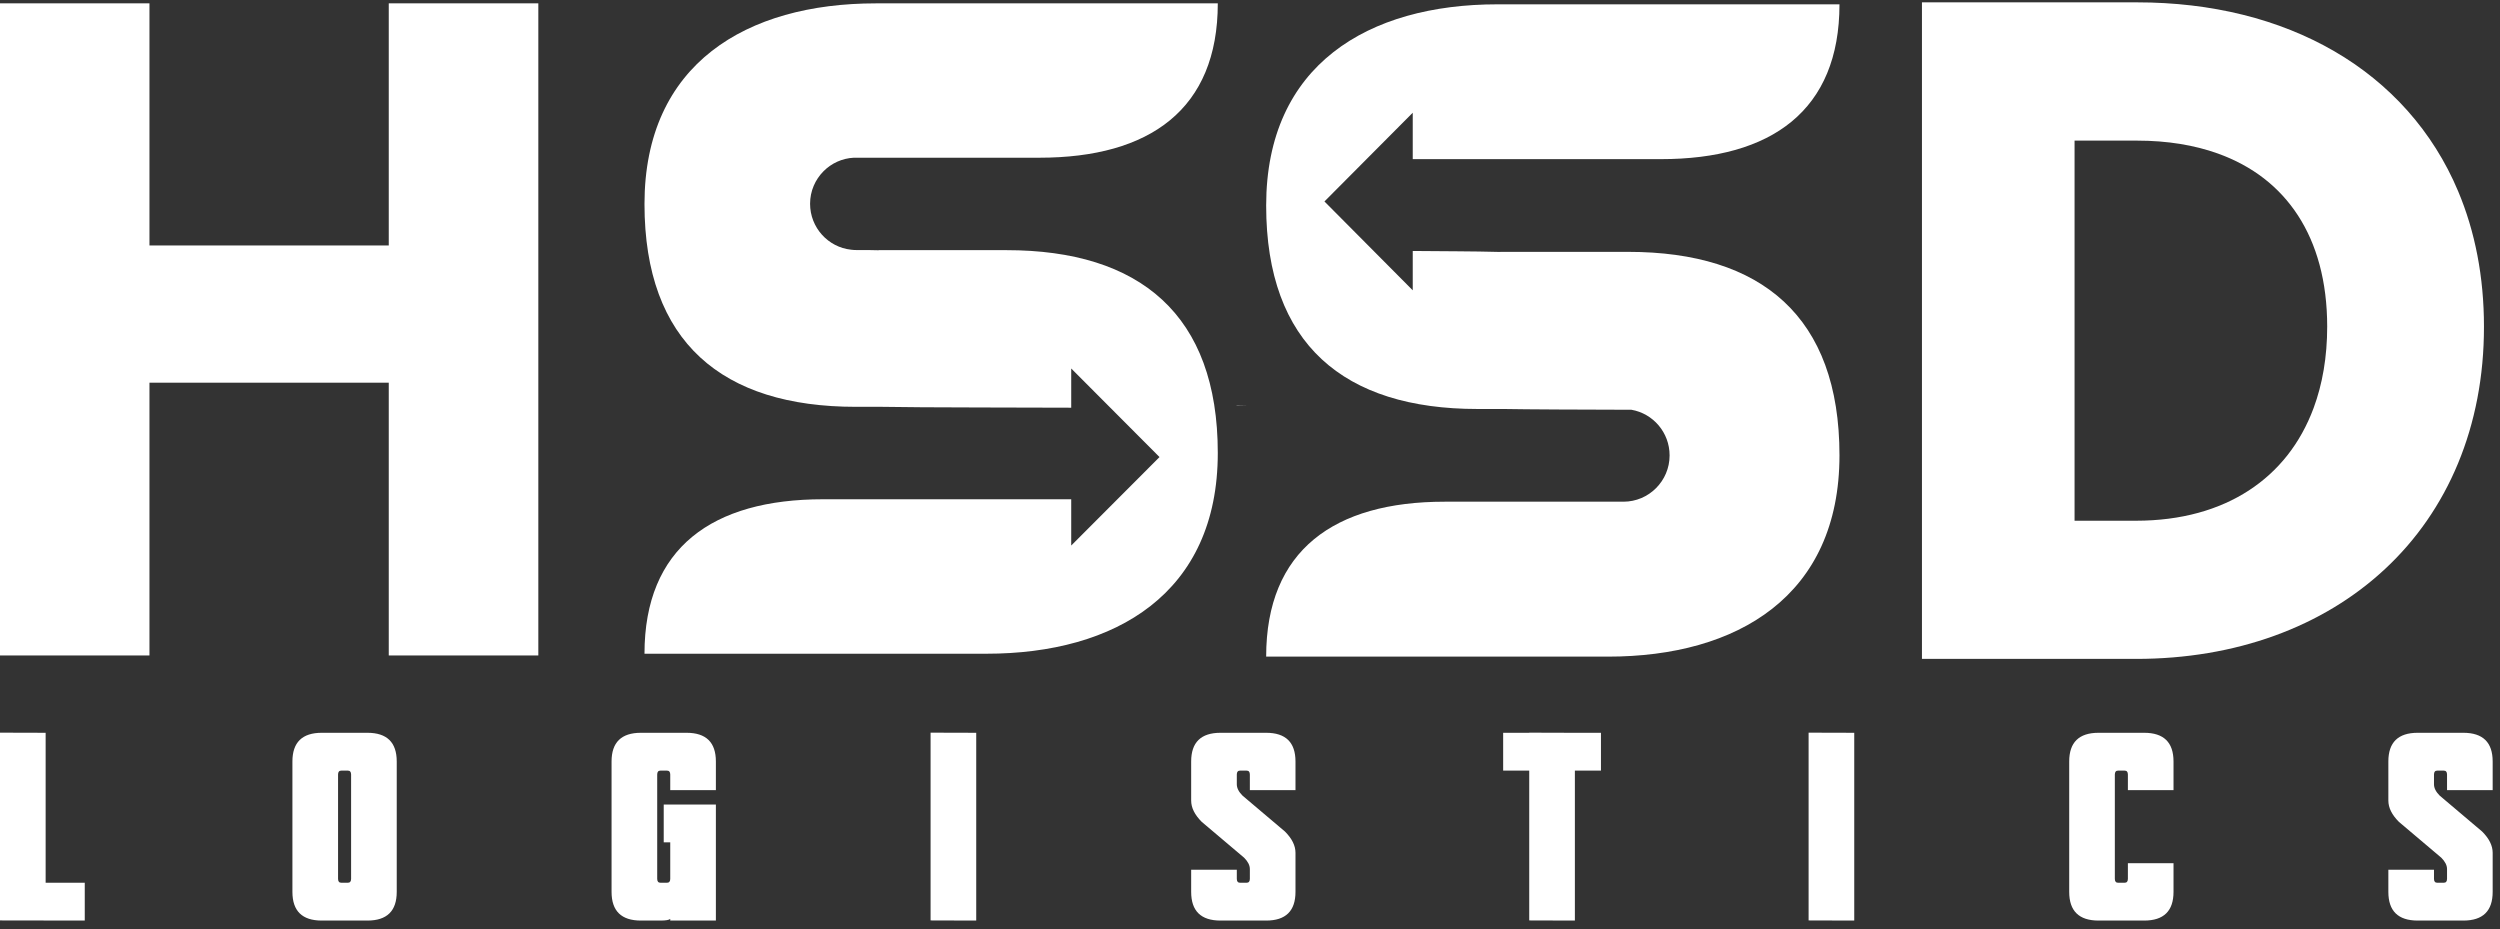
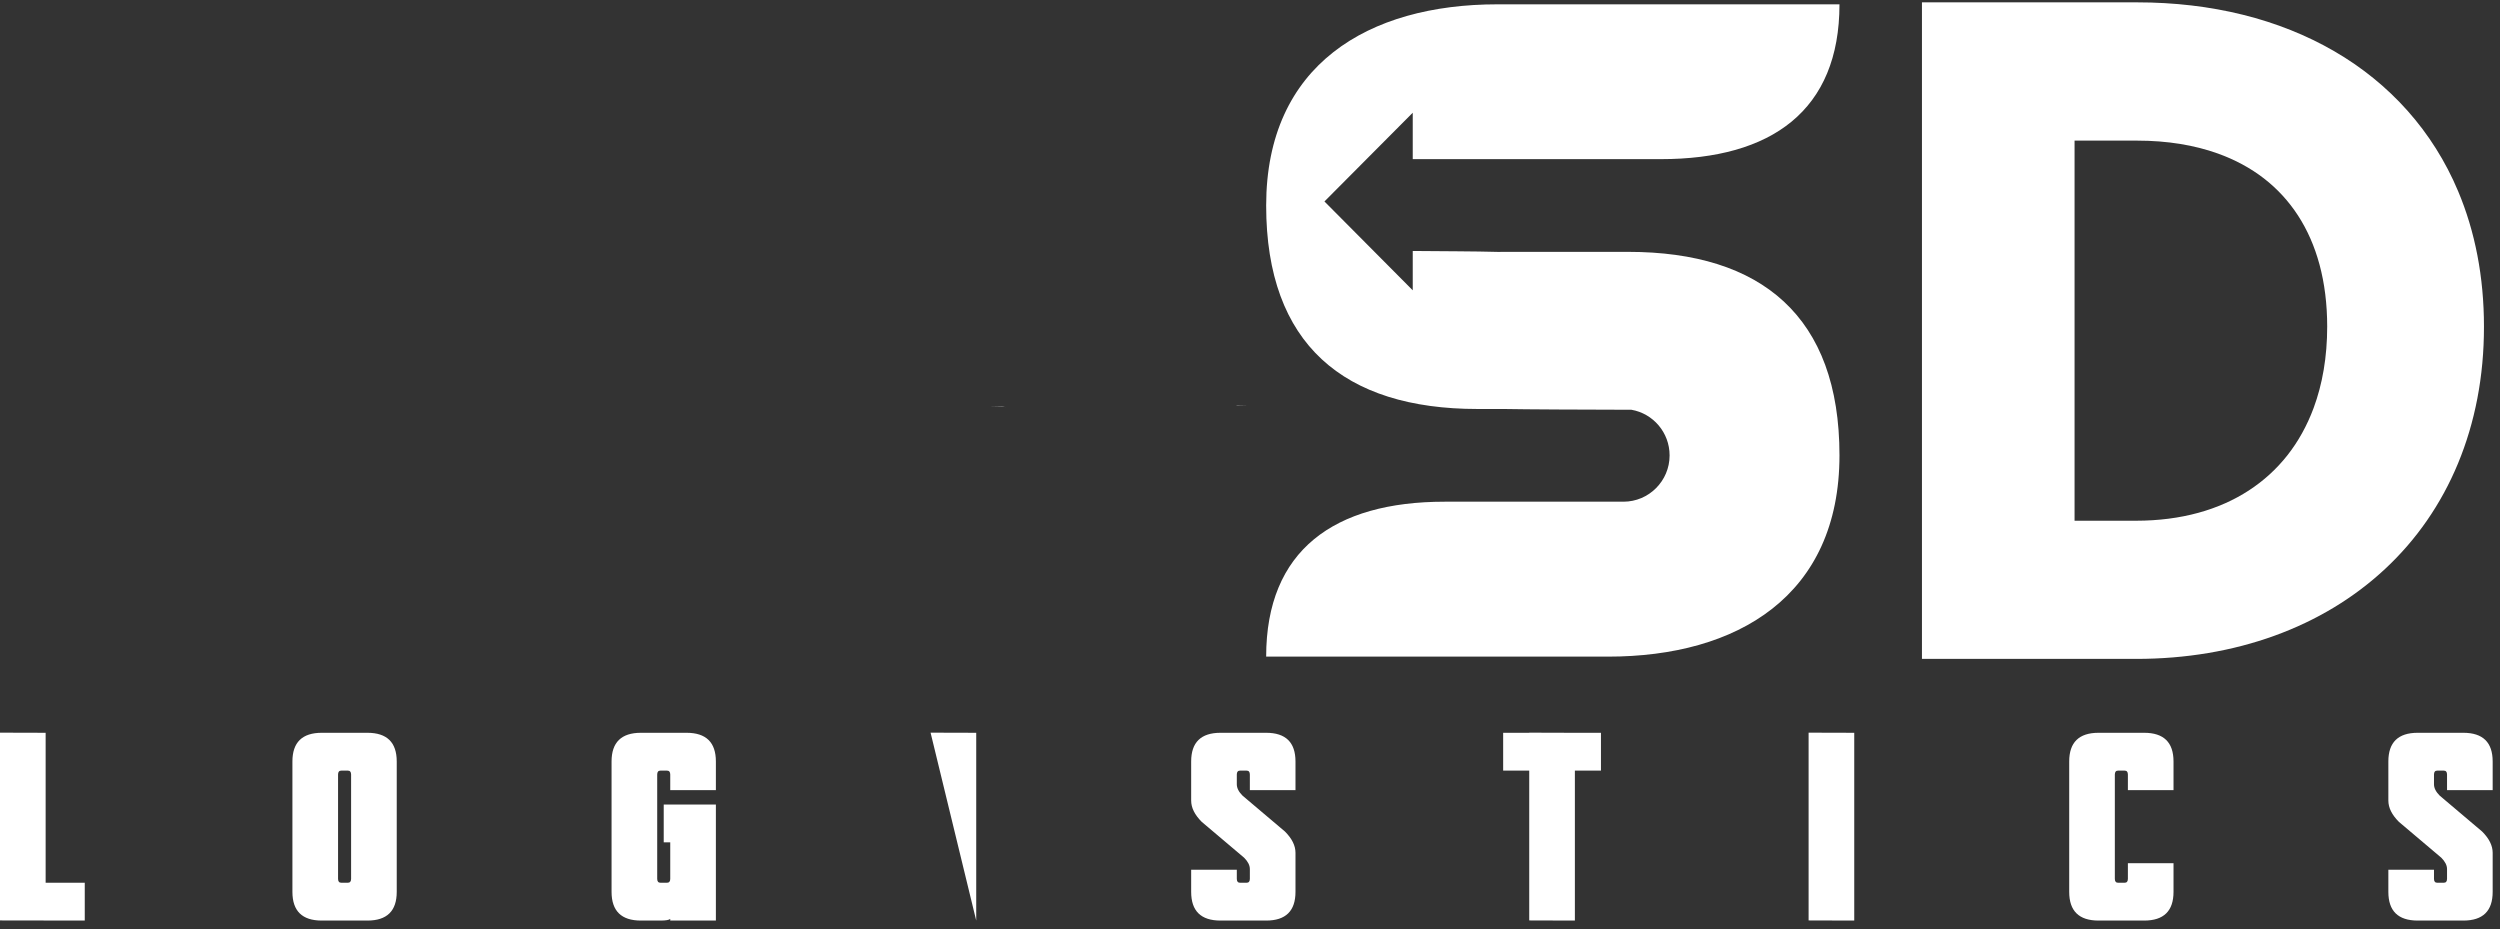
<svg xmlns="http://www.w3.org/2000/svg" xmlns:ns1="http://www.serif.com/" width="100%" height="100%" viewBox="0 0 261 97" xml:space="preserve" style="fill-rule:evenodd;clip-rule:evenodd;stroke-linejoin:round;stroke-miterlimit:2;">
  <rect x="0" y="0" width="261" height="97" fill="#333333" stroke="none" />
  <g id="g12" transform="matrix(0.133,0,0,-0.133,0,96.107)">
    <g id="g10">
      <g id="g121" ns1:id="g12">
        <path id="path14" d="M35.824,147.398L35.824,29.688L66.531,29.688L66.531,0L0,0.105L0,147.496L35.824,147.398" style="fill:white;fill-rule:nonzero;" />
        <path id="path16" d="M265.363,114.645L265.363,32.754C265.363,30.707 266.211,29.688 267.922,29.688L273.039,29.688C274.742,29.688 275.598,30.707 275.598,32.754L275.598,114.645C275.598,116.691 274.742,117.711 273.039,117.711L267.922,117.711C266.211,117.711 265.363,116.691 265.363,114.645ZM252.566,147.398L288.395,147.398C303.746,147.398 311.422,139.887 311.422,124.875L311.422,22.516C311.422,7.504 303.746,0 288.395,0L252.566,0C237.215,0 229.535,7.504 229.535,22.516L229.535,124.875C229.535,139.887 237.215,147.398 252.566,147.398" style="fill:white;fill-rule:nonzero;" />
        <path id="path18" d="M526.117,1.332C525.227,0.445 522.668,0 518.438,0L503.086,0C487.73,0 480.055,7.504 480.055,22.516L480.055,124.875C480.055,139.887 487.73,147.398 503.086,147.398L538.91,147.398C554.266,147.398 561.941,139.887 561.941,124.875L561.941,102.359L526.117,102.359L526.117,114.645C526.117,116.691 525.262,117.711 523.559,117.711L518.438,117.711C516.73,117.711 515.883,116.691 515.883,114.645L515.883,32.754C515.883,30.707 516.73,29.688 518.438,29.688L523.559,29.688C525.262,29.688 526.117,30.707 526.117,32.754L526.117,61.414L520.996,61.414L520.996,91.102L561.941,91.102L561.941,0L526.117,0L526.117,1.332" style="fill:white;fill-rule:nonzero;" />
-         <path id="path20" d="M766.297,147.398L766.297,0L730.469,0.105L730.469,147.496L766.297,147.398" style="fill:white;fill-rule:nonzero;" />
+         <path id="path20" d="M766.297,147.398L766.297,0L730.469,147.496L766.297,147.398" style="fill:white;fill-rule:nonzero;" />
        <path id="path22" d="M1016.91,22.516C1016.91,7.504 1009.23,0 993.883,0L958.051,0C942.695,0 935.023,7.504 935.023,22.516L935.023,39.918L970.848,39.918L970.848,32.754C970.848,30.707 971.703,29.688 973.402,29.688L978.527,29.688C980.227,29.688 981.086,30.707 981.086,32.754L981.086,40.438C981.086,43.367 979.582,46.336 976.578,49.344L943.313,77.481C937.785,83.016 935.023,88.578 935.023,94.168L935.023,124.875C935.023,139.887 942.695,147.398 958.051,147.398L993.883,147.398C1009.23,147.398 1016.91,139.887 1016.91,124.875L1016.91,102.359L981.086,102.359L981.086,114.645C981.086,116.691 980.227,117.711 978.527,117.711L973.402,117.711C971.703,117.711 970.848,116.691 970.848,114.645L970.848,106.965C970.848,104.031 972.348,101.063 975.352,98.059L1008.62,69.906C1014.14,64.383 1016.91,58.82 1016.91,53.231L1016.91,22.516" style="fill:white;fill-rule:nonzero;" />
        <path id="path24" d="M1200.39,147.398L1200.39,147.496L1233.66,147.398L1256.69,147.398L1256.69,117.711L1236.22,117.711L1236.22,0L1200.39,0.105L1200.39,117.711L1179.92,117.711L1179.92,147.398L1200.39,147.398" style="fill:white;fill-rule:nonzero;" />
        <path id="path26" d="M1455.51,147.398L1455.51,0L1419.68,0.105L1419.68,147.496L1455.51,147.398" style="fill:white;fill-rule:nonzero;" />
        <path id="path28" d="M1670.31,45.043L1706.13,45.043L1706.13,22.516C1706.13,7.504 1698.46,0 1683.1,0L1647.27,0C1631.92,0 1624.25,7.504 1624.25,22.516L1624.25,124.875C1624.25,139.887 1631.92,147.398 1647.27,147.398L1683.1,147.398C1698.46,147.398 1706.13,139.887 1706.13,124.875L1706.13,102.359L1670.31,102.359L1670.31,114.645C1670.31,116.691 1669.45,117.711 1667.75,117.711L1662.63,117.711C1660.93,117.711 1660.07,116.691 1660.07,114.645L1660.07,32.754C1660.07,30.707 1660.93,29.688 1662.63,29.688L1667.75,29.688C1669.45,29.688 1670.31,30.707 1670.31,32.754L1670.31,45.043" style="fill:white;fill-rule:nonzero;" />
        <path id="path30" d="M1956.65,22.516C1956.65,7.504 1948.98,0 1933.62,0L1897.79,0C1882.44,0 1874.77,7.504 1874.77,22.516L1874.77,39.918L1910.59,39.918L1910.59,32.754C1910.59,30.707 1911.45,29.688 1913.14,29.688L1918.27,29.688C1919.97,29.688 1920.83,30.707 1920.83,32.754L1920.83,40.438C1920.83,43.367 1919.32,46.336 1916.32,49.344L1883.05,77.481C1877.53,83.016 1874.77,88.578 1874.77,94.168L1874.77,124.875C1874.77,139.887 1882.44,147.398 1897.79,147.398L1933.62,147.398C1948.98,147.398 1956.65,139.887 1956.65,124.875L1956.65,102.359L1920.83,102.359L1920.83,114.645C1920.83,116.691 1919.97,117.711 1918.27,117.711L1913.14,117.711C1911.45,117.711 1910.59,116.691 1910.59,114.645L1910.59,106.965C1910.59,104.031 1912.09,101.063 1915.09,98.059L1948.36,69.906C1953.88,64.383 1956.65,58.82 1956.65,53.231L1956.65,22.516" style="fill:white;fill-rule:nonzero;" />
        <g id="path32" transform="matrix(1,1.77189e-18,1.77189e-18,1.014,7.96759e-15,-3.012)">
-           <path d="M305.164,697.047L305.164,525.578L117.32,525.578L117.32,713.02L0,713.02L0,208.191L117.32,208.191L117.32,419.355L305.164,419.355L305.164,208.191L422.566,208.191L422.566,713.02L305.164,713.02L305.164,697.047" style="fill:white;fill-rule:nonzero;" />
-         </g>
+           </g>
        <path id="path34" d="M1765.2,337.582C1741.91,322.477 1712.26,313.871 1676.72,313.855L1628.45,313.855L1628.45,612.227L1677.54,612.227C1701.37,612.227 1722.56,608.684 1740.84,602.137C1768.27,592.266 1789.21,575.922 1803.85,553.449C1818.43,530.965 1826.75,501.906 1826.76,466.262C1826.76,442.344 1823,420.934 1816.1,402.324C1805.71,374.41 1788.47,352.73 1765.2,337.582ZM1929.55,572.484C1909.73,619.691 1875.84,657.164 1832.37,682.367C1788.88,707.613 1735.99,720.762 1677.54,720.762L1508.66,720.762L1508.66,205.398L1676.72,205.398C1754.83,205.367 1823.32,230.398 1872.26,276.07C1921.25,321.672 1949.91,387.723 1949.82,466.262C1949.82,505.348 1942.79,541.027 1929.55,572.484" style="fill:white;fill-rule:nonzero;" />
        <g id="path36" transform="matrix(1,2.19459e-19,2.19459e-19,1.002,-1.83548e-14,-0.375)">
-           <path d="M505.898,561.734C505.898,671.691 586.168,718.906 687.492,718.906L955.918,718.906C955.918,635.961 902.578,597.984 815.84,597.984L670.23,597.984C660.996,597.551 652.625,593.582 646.496,587.453C639.938,580.895 635.883,571.918 635.883,561.906C635.883,543.262 650.035,527.813 668.16,525.914C669.457,525.742 670.75,525.656 672.133,525.656L681.281,525.656C684.129,525.656 686.977,525.57 689.738,525.484L689.738,525.57L790.031,525.57C894.813,525.57 955.918,474.992 955.918,366.672C955.918,256.715 875.652,209.414 774.32,209.414L505.898,209.414C505.898,292.445 559.238,330.422 646.066,330.422L840.867,330.422L840.867,294.172L910.176,363.48L840.867,432.871L840.867,402.145C817.391,402.32 719.43,402.23 692.242,402.836L671.785,402.836C567.004,402.836 505.898,453.414 505.898,561.734" style="fill:white;fill-rule:nonzero;" />
-         </g>
+           </g>
        <path id="path38" d="M789.168,403.098C784.766,403.184 780.363,403.27 776.051,403.355L785.199,403.355C786.578,403.355 787.871,403.27 789.168,403.098" style="fill:white;fill-rule:nonzero;" />
        <g id="path40" transform="matrix(1,6.58382e-19,6.58382e-19,1.005,8.81361e-14,-1.114)">
          <path d="M993.895,559.574C993.895,669.535 1074.08,716.746 1175.41,716.746L1443.92,716.746C1443.92,633.805 1390.58,595.824 1303.75,595.824L1108.95,595.824L1108.95,632.078L1039.64,562.77L1108.95,493.375L1108.95,524.102C1132.34,523.844 1155.56,523.93 1177.74,523.324L1177.74,523.41L1278.03,523.41C1382.81,523.41 1443.92,472.836 1443.92,364.516C1443.92,254.555 1363.65,207.258 1262.32,207.258L993.895,207.258C993.895,290.289 1047.24,328.266 1133.98,328.266L1274.32,328.266C1284.33,328.266 1293.39,332.32 1299.95,338.883C1306.51,345.441 1310.57,354.418 1310.57,364.43C1310.57,382.293 1297.62,397.141 1280.62,400.074C1243.42,400.16 1197.5,400.336 1180.24,400.68L1159.78,400.68C1055,400.68 993.895,451.258 993.895,559.574" style="fill:white;fill-rule:nonzero;" />
        </g>
        <path id="path42" d="M979.18,404.129L970.637,404.129L970.637,404.215L970.723,404.215L970.723,404.301C973.484,404.215 976.332,404.129 979.18,404.129" style="fill:white;fill-rule:nonzero;" />
      </g>
    </g>
  </g>
</svg>